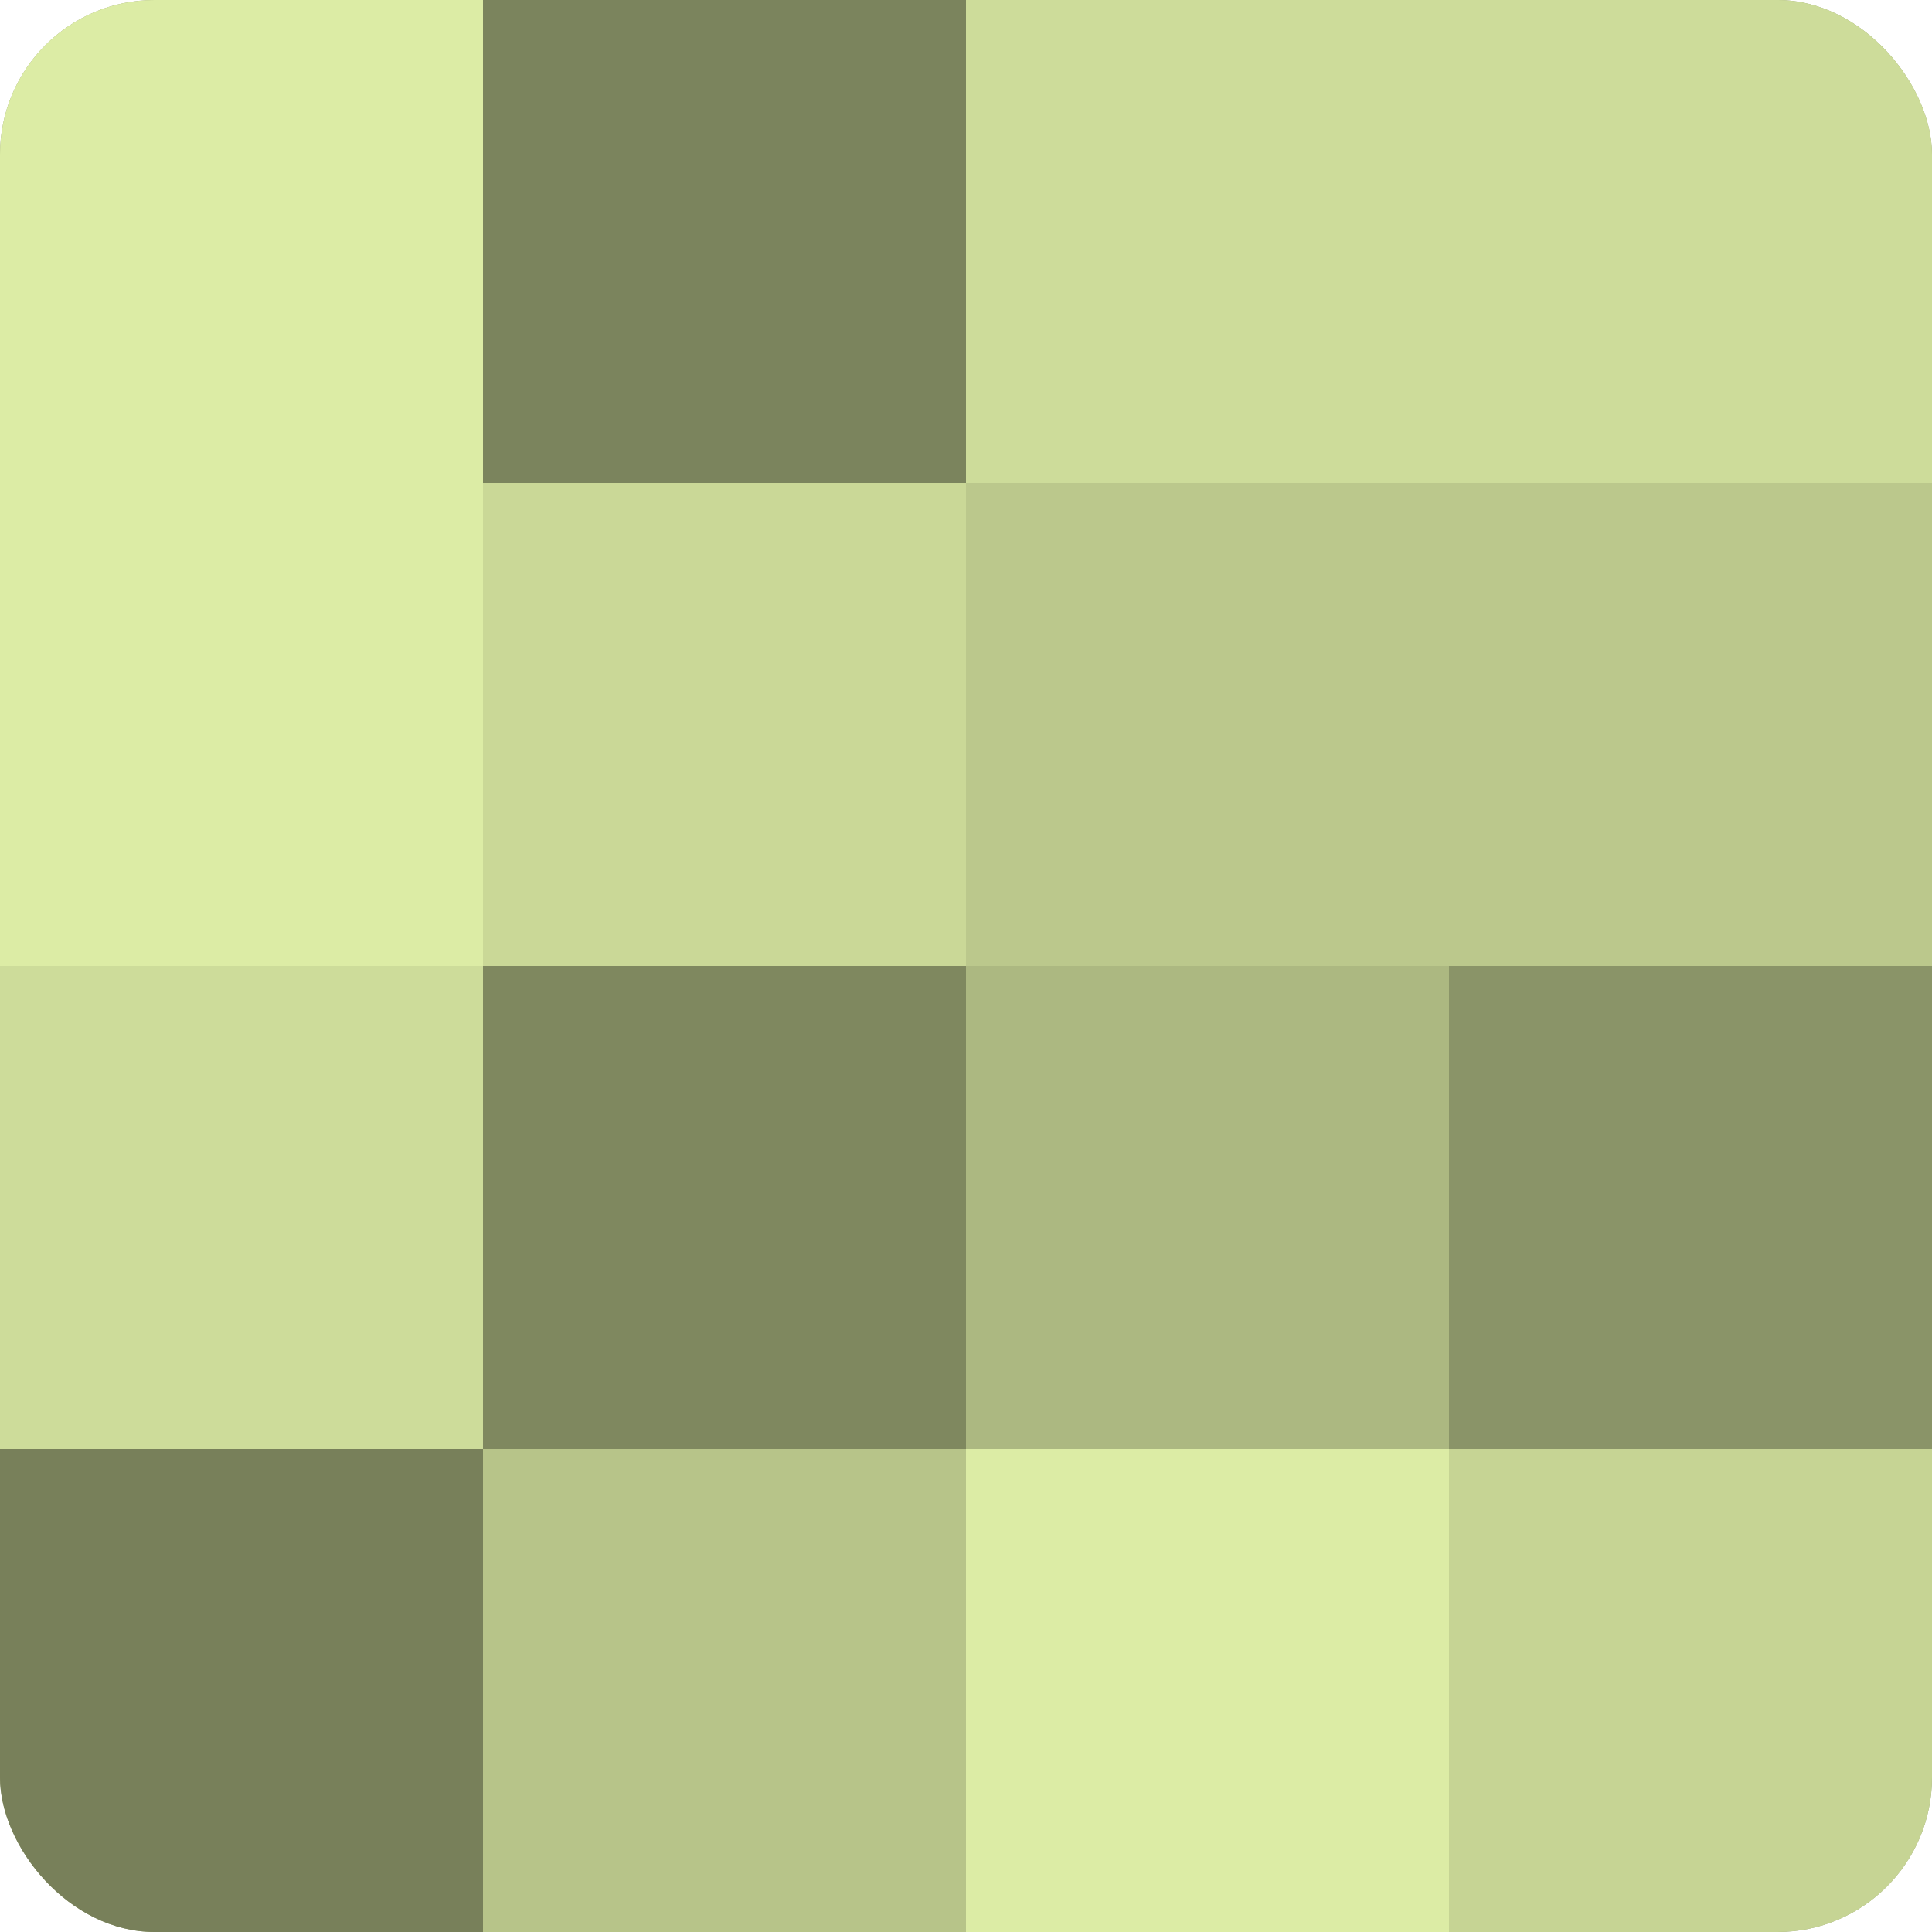
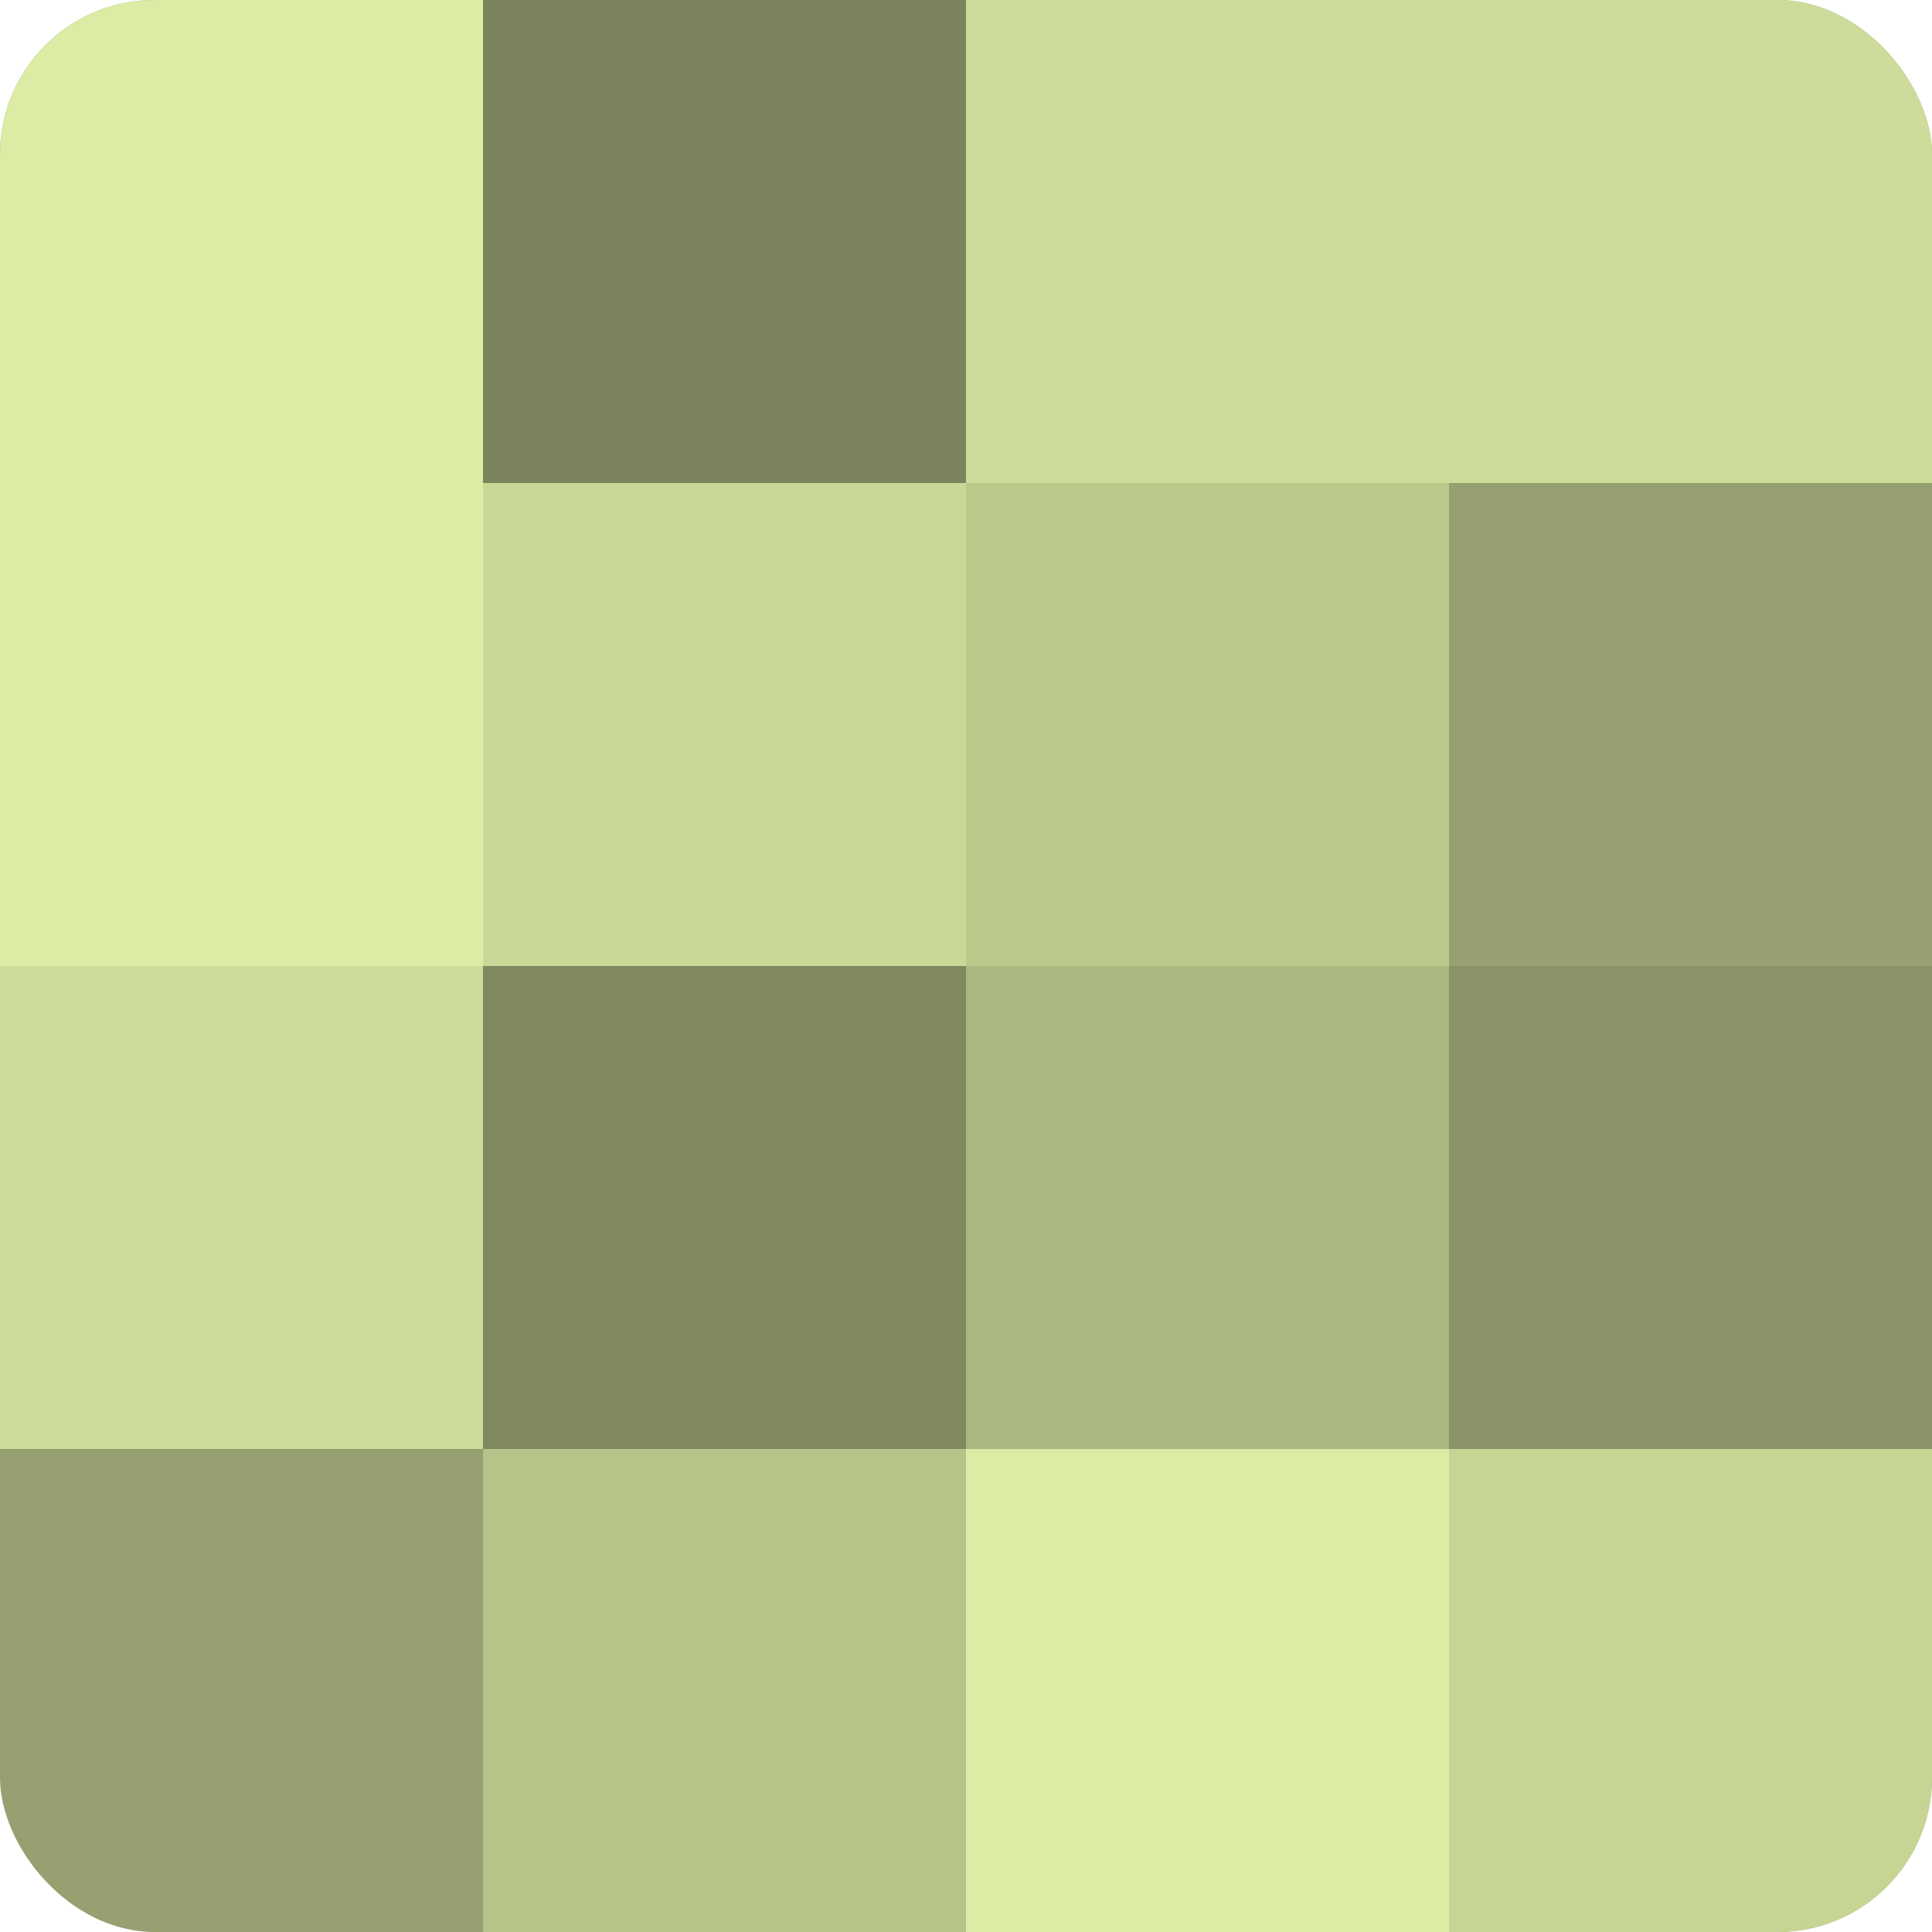
<svg xmlns="http://www.w3.org/2000/svg" width="60" height="60" viewBox="0 0 100 100" preserveAspectRatio="xMidYMid meet">
  <defs>
    <clipPath id="c" width="100" height="100">
      <rect width="100" height="100" rx="8" ry="8" />
    </clipPath>
  </defs>
  <g clip-path="url(#c)">
    <rect width="100" height="100" fill="#96a070" />
    <rect width="25" height="25" fill="#dceca5" />
    <rect y="25" width="25" height="25" fill="#dceca5" />
    <rect y="50" width="25" height="25" fill="#cddc9a" />
-     <rect y="75" width="25" height="25" fill="#78805a" />
    <rect x="25" width="25" height="25" fill="#7b845d" />
    <rect x="25" y="25" width="25" height="25" fill="#cad897" />
    <rect x="25" y="50" width="25" height="25" fill="#7f885f" />
    <rect x="25" y="75" width="25" height="25" fill="#b7c489" />
    <rect x="50" width="25" height="25" fill="#cddc9a" />
    <rect x="50" y="25" width="25" height="25" fill="#bbc88c" />
    <rect x="50" y="50" width="25" height="25" fill="#acb881" />
    <rect x="50" y="75" width="25" height="25" fill="#dceca5" />
    <rect x="75" width="25" height="25" fill="#cddc9a" />
-     <rect x="75" y="25" width="25" height="25" fill="#bbc88c" />
    <rect x="75" y="50" width="25" height="25" fill="#8a9468" />
    <rect x="75" y="75" width="25" height="25" fill="#c6d494" />
  </g>
</svg>